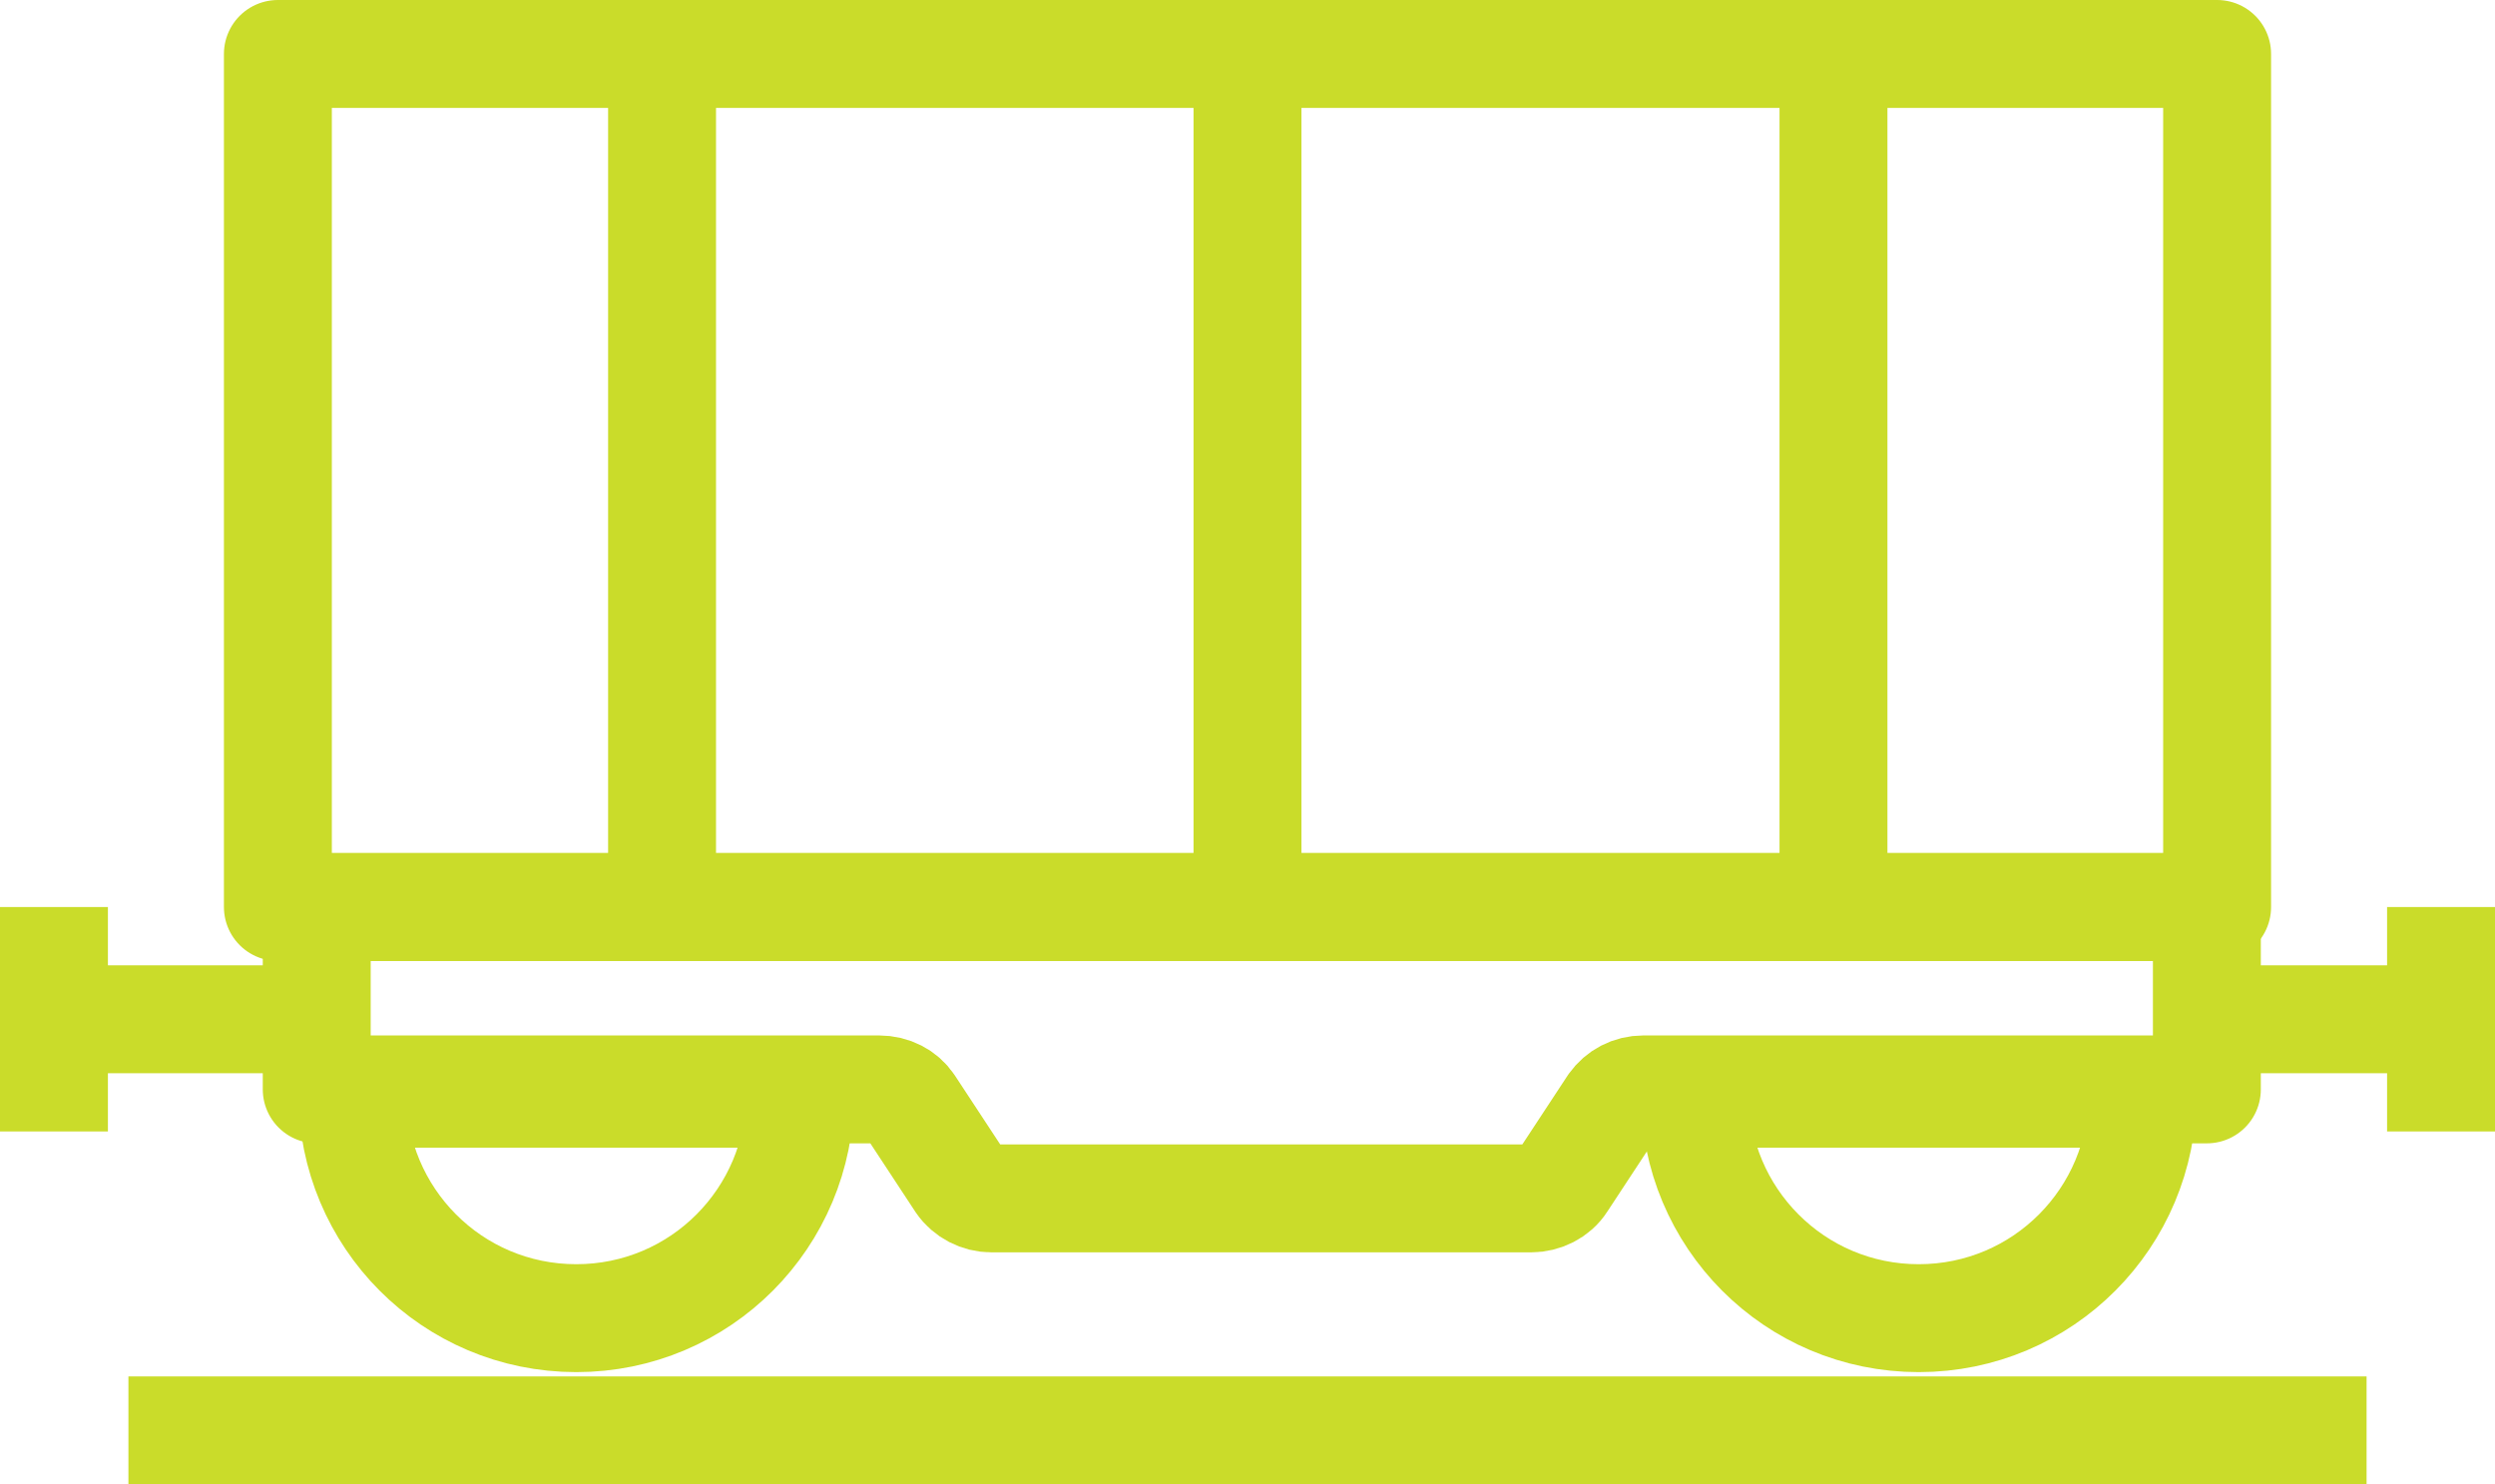
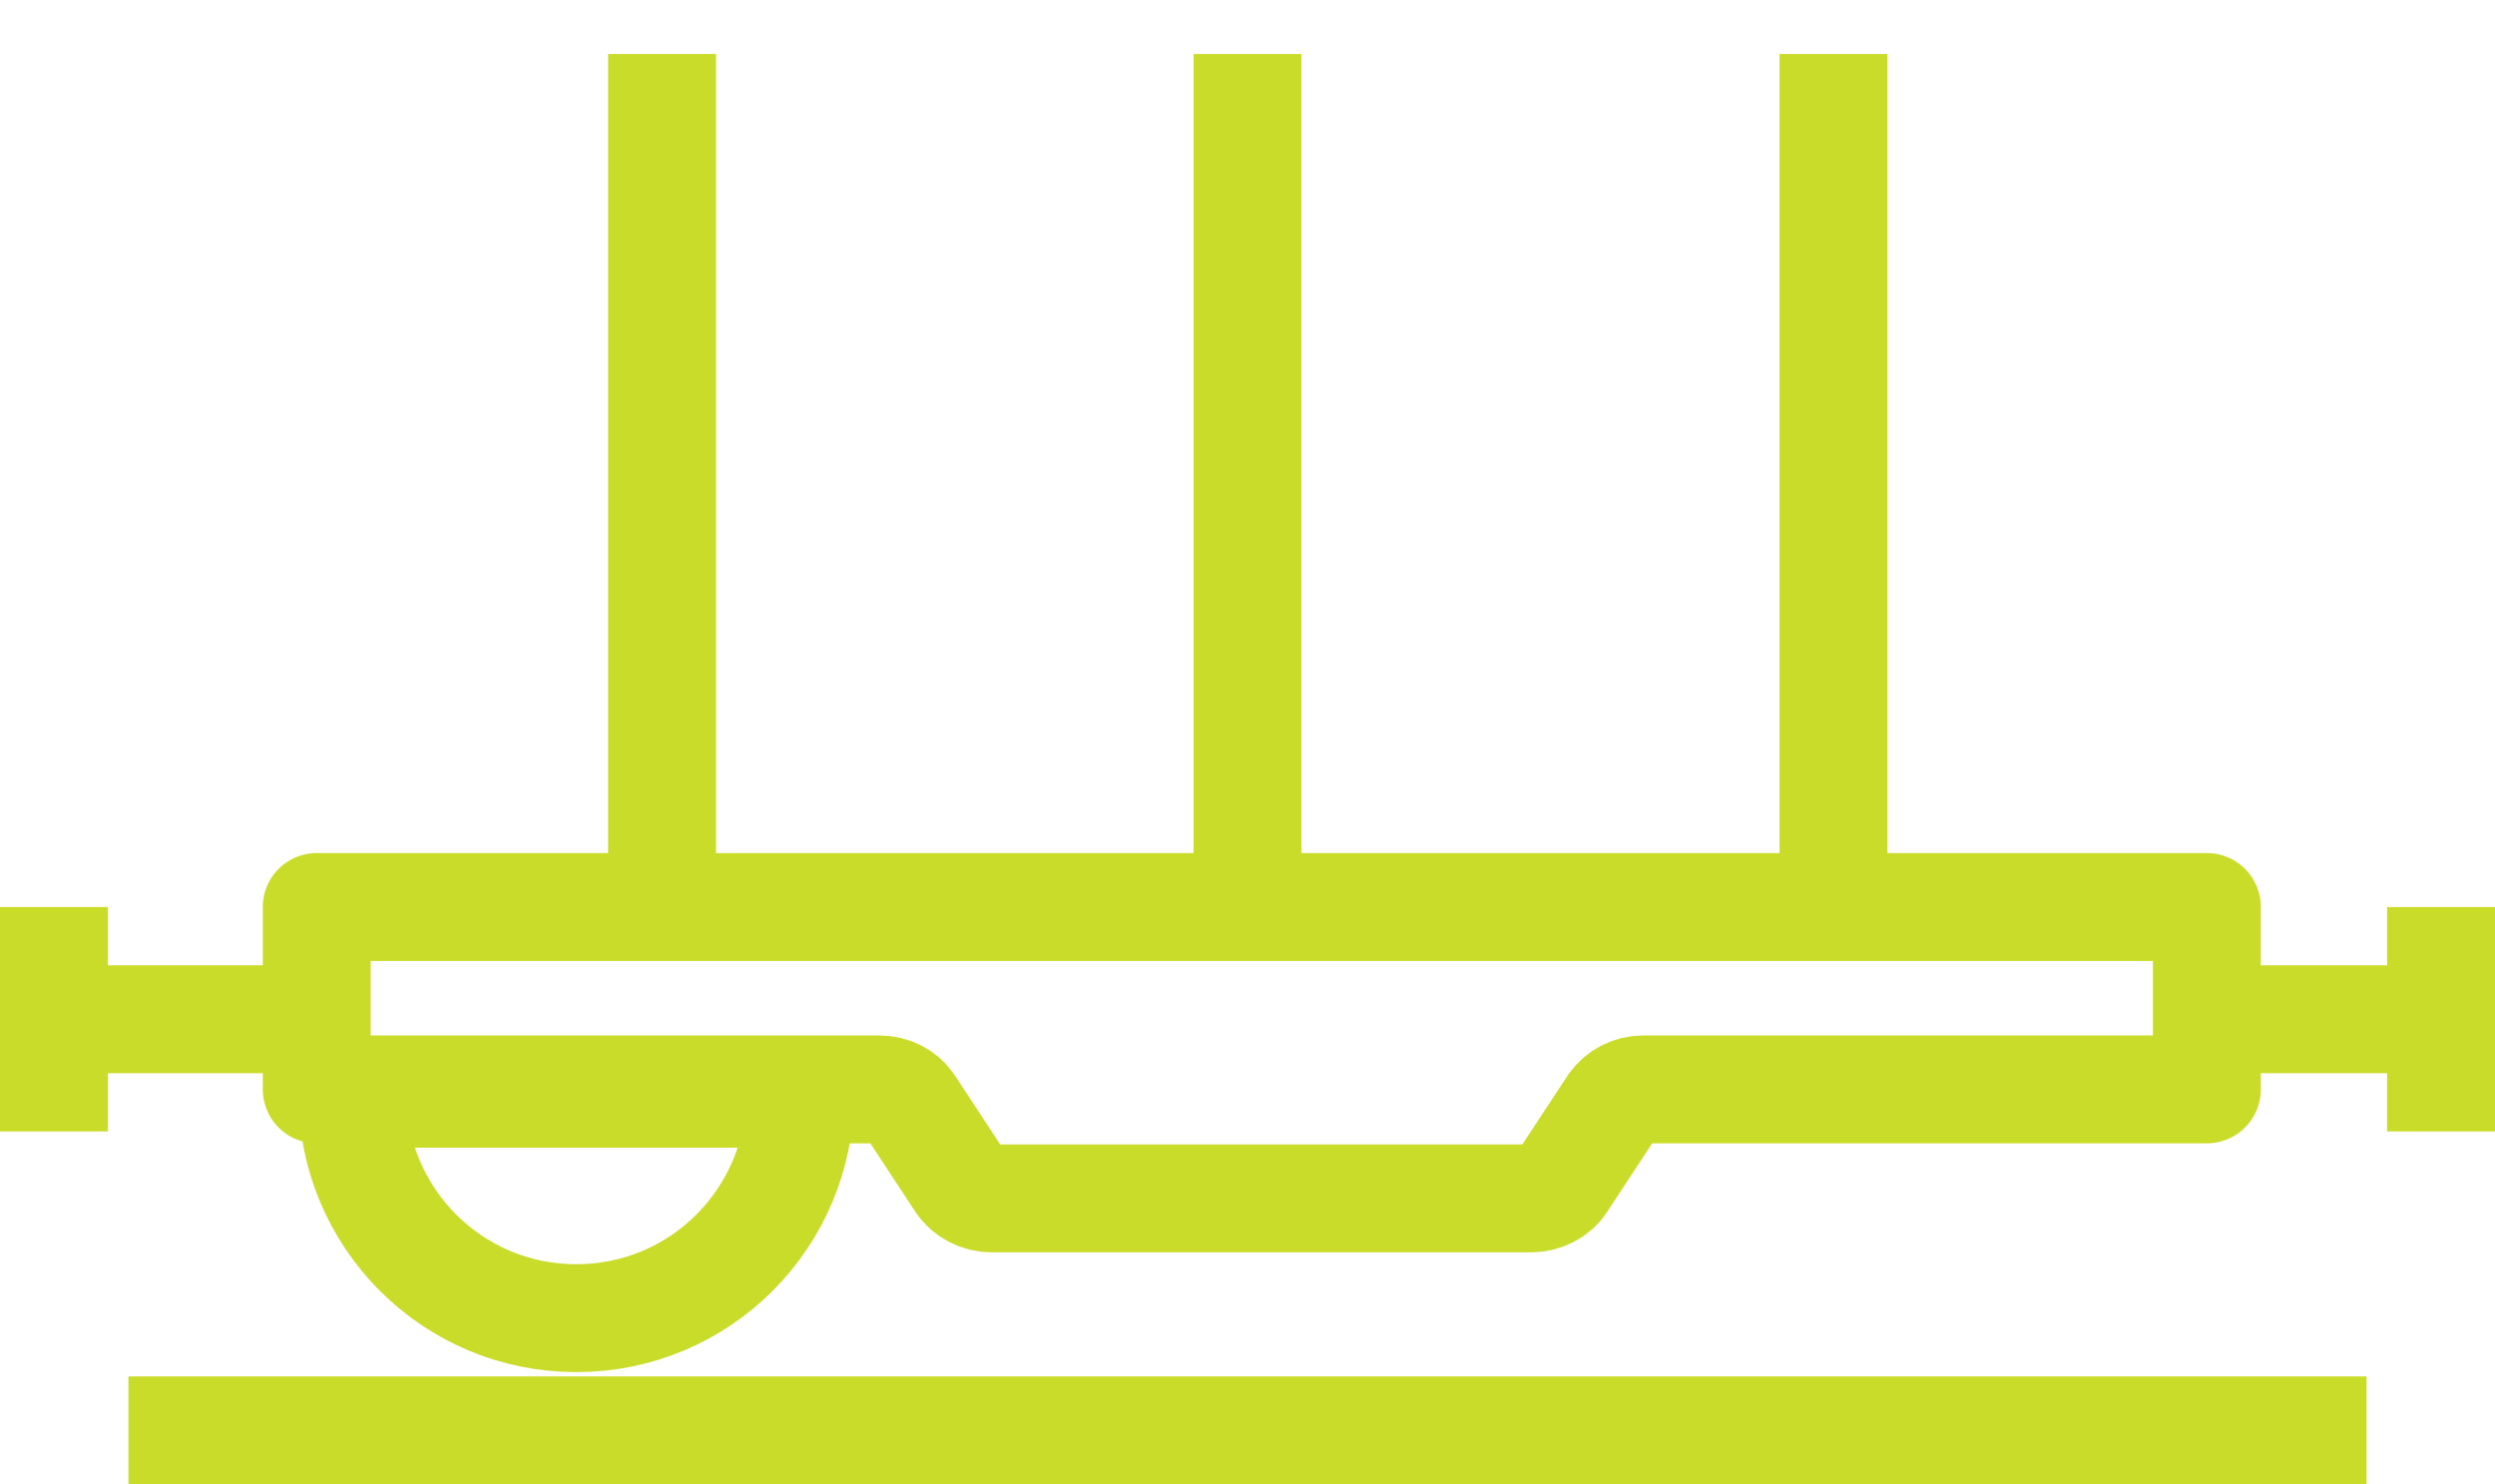
<svg xmlns="http://www.w3.org/2000/svg" id="Stroke_icons" data-name="Stroke icons" width="46.24" height="27.51" viewBox="0 0 46.24 27.51">
  <line x1="2.38" y1="26.51" x2="43.86" y2="26.51" style="fill: none; stroke: #cadc2a; stroke-linejoin: round; stroke-width: 2px;" />
  <path d="m14.83,20.27c0,2.3-1.85,4.16-4.15,4.16s-4.15-1.86-4.15-4.16h8.3Z" style="fill: none; stroke: #cadc2a; stroke-linejoin: round; stroke-width: 2px;" />
-   <path d="m39.71,20.27c0,2.3-1.85,4.16-4.15,4.16s-4.15-1.86-4.15-4.16h8.3Z" style="fill: none; stroke: #cadc2a; stroke-linejoin: round; stroke-width: 2px;" />
  <g>
    <line x1="5.15" y1="18.89" x2="1" y2="18.89" style="fill: none; stroke: #cadc2a; stroke-linejoin: round; stroke-width: 2px;" />
    <line x1="1" y1="16.81" x2="1" y2="20.97" style="fill: none; stroke: #cadc2a; stroke-linejoin: round; stroke-width: 2px;" />
  </g>
  <g>
    <line x1="41.09" y1="18.89" x2="45.24" y2="18.89" style="fill: none; stroke: #cadc2a; stroke-linejoin: round; stroke-width: 2px;" />
    <line x1="45.24" y1="20.97" x2="45.24" y2="16.81" style="fill: none; stroke: #cadc2a; stroke-linejoin: round; stroke-width: 2px;" />
  </g>
  <g>
-     <polygon points="5.15 1 5.15 14.64 5.15 16.81 6.53 16.81 12.27 16.81 14.83 16.81 18.97 16.81 23.12 16.81 27.27 16.81 31.42 16.81 33.97 16.81 39.71 16.81 41.09 16.81 41.09 14.64 41.09 1 5.15 1" style="fill: none; stroke: #cadc2a; stroke-linejoin: round; stroke-width: 2px;" />
    <line x1="12.27" y1="1" x2="12.27" y2="16.81" style="fill: none; stroke: #cadc2a; stroke-linejoin: round; stroke-width: 2px;" />
    <line x1="23.12" y1="1" x2="23.12" y2="16.81" style="fill: none; stroke: #cadc2a; stroke-linejoin: round; stroke-width: 2px;" />
    <line x1="33.98" y1="1" x2="33.98" y2="16.81" style="fill: none; stroke: #cadc2a; stroke-linejoin: round; stroke-width: 2px;" />
  </g>
  <g id="NewGroupe15">
    <g id="NewGroup0-4">
      <path d="m40.9,16.81v3.38h-10.44c-.24,0-.44.11-.57.29l-.94,1.43c-.12.19-.35.3-.57.3h-10.01c-.22,0-.44-.11-.57-.3l-.94-1.43c-.12-.18-.33-.29-.57-.29H5.87v-3.38h35.03Z" style="fill: none; stroke: #cadc2a; stroke-linejoin: round; stroke-width: 2px;" />
    </g>
  </g>
</svg>